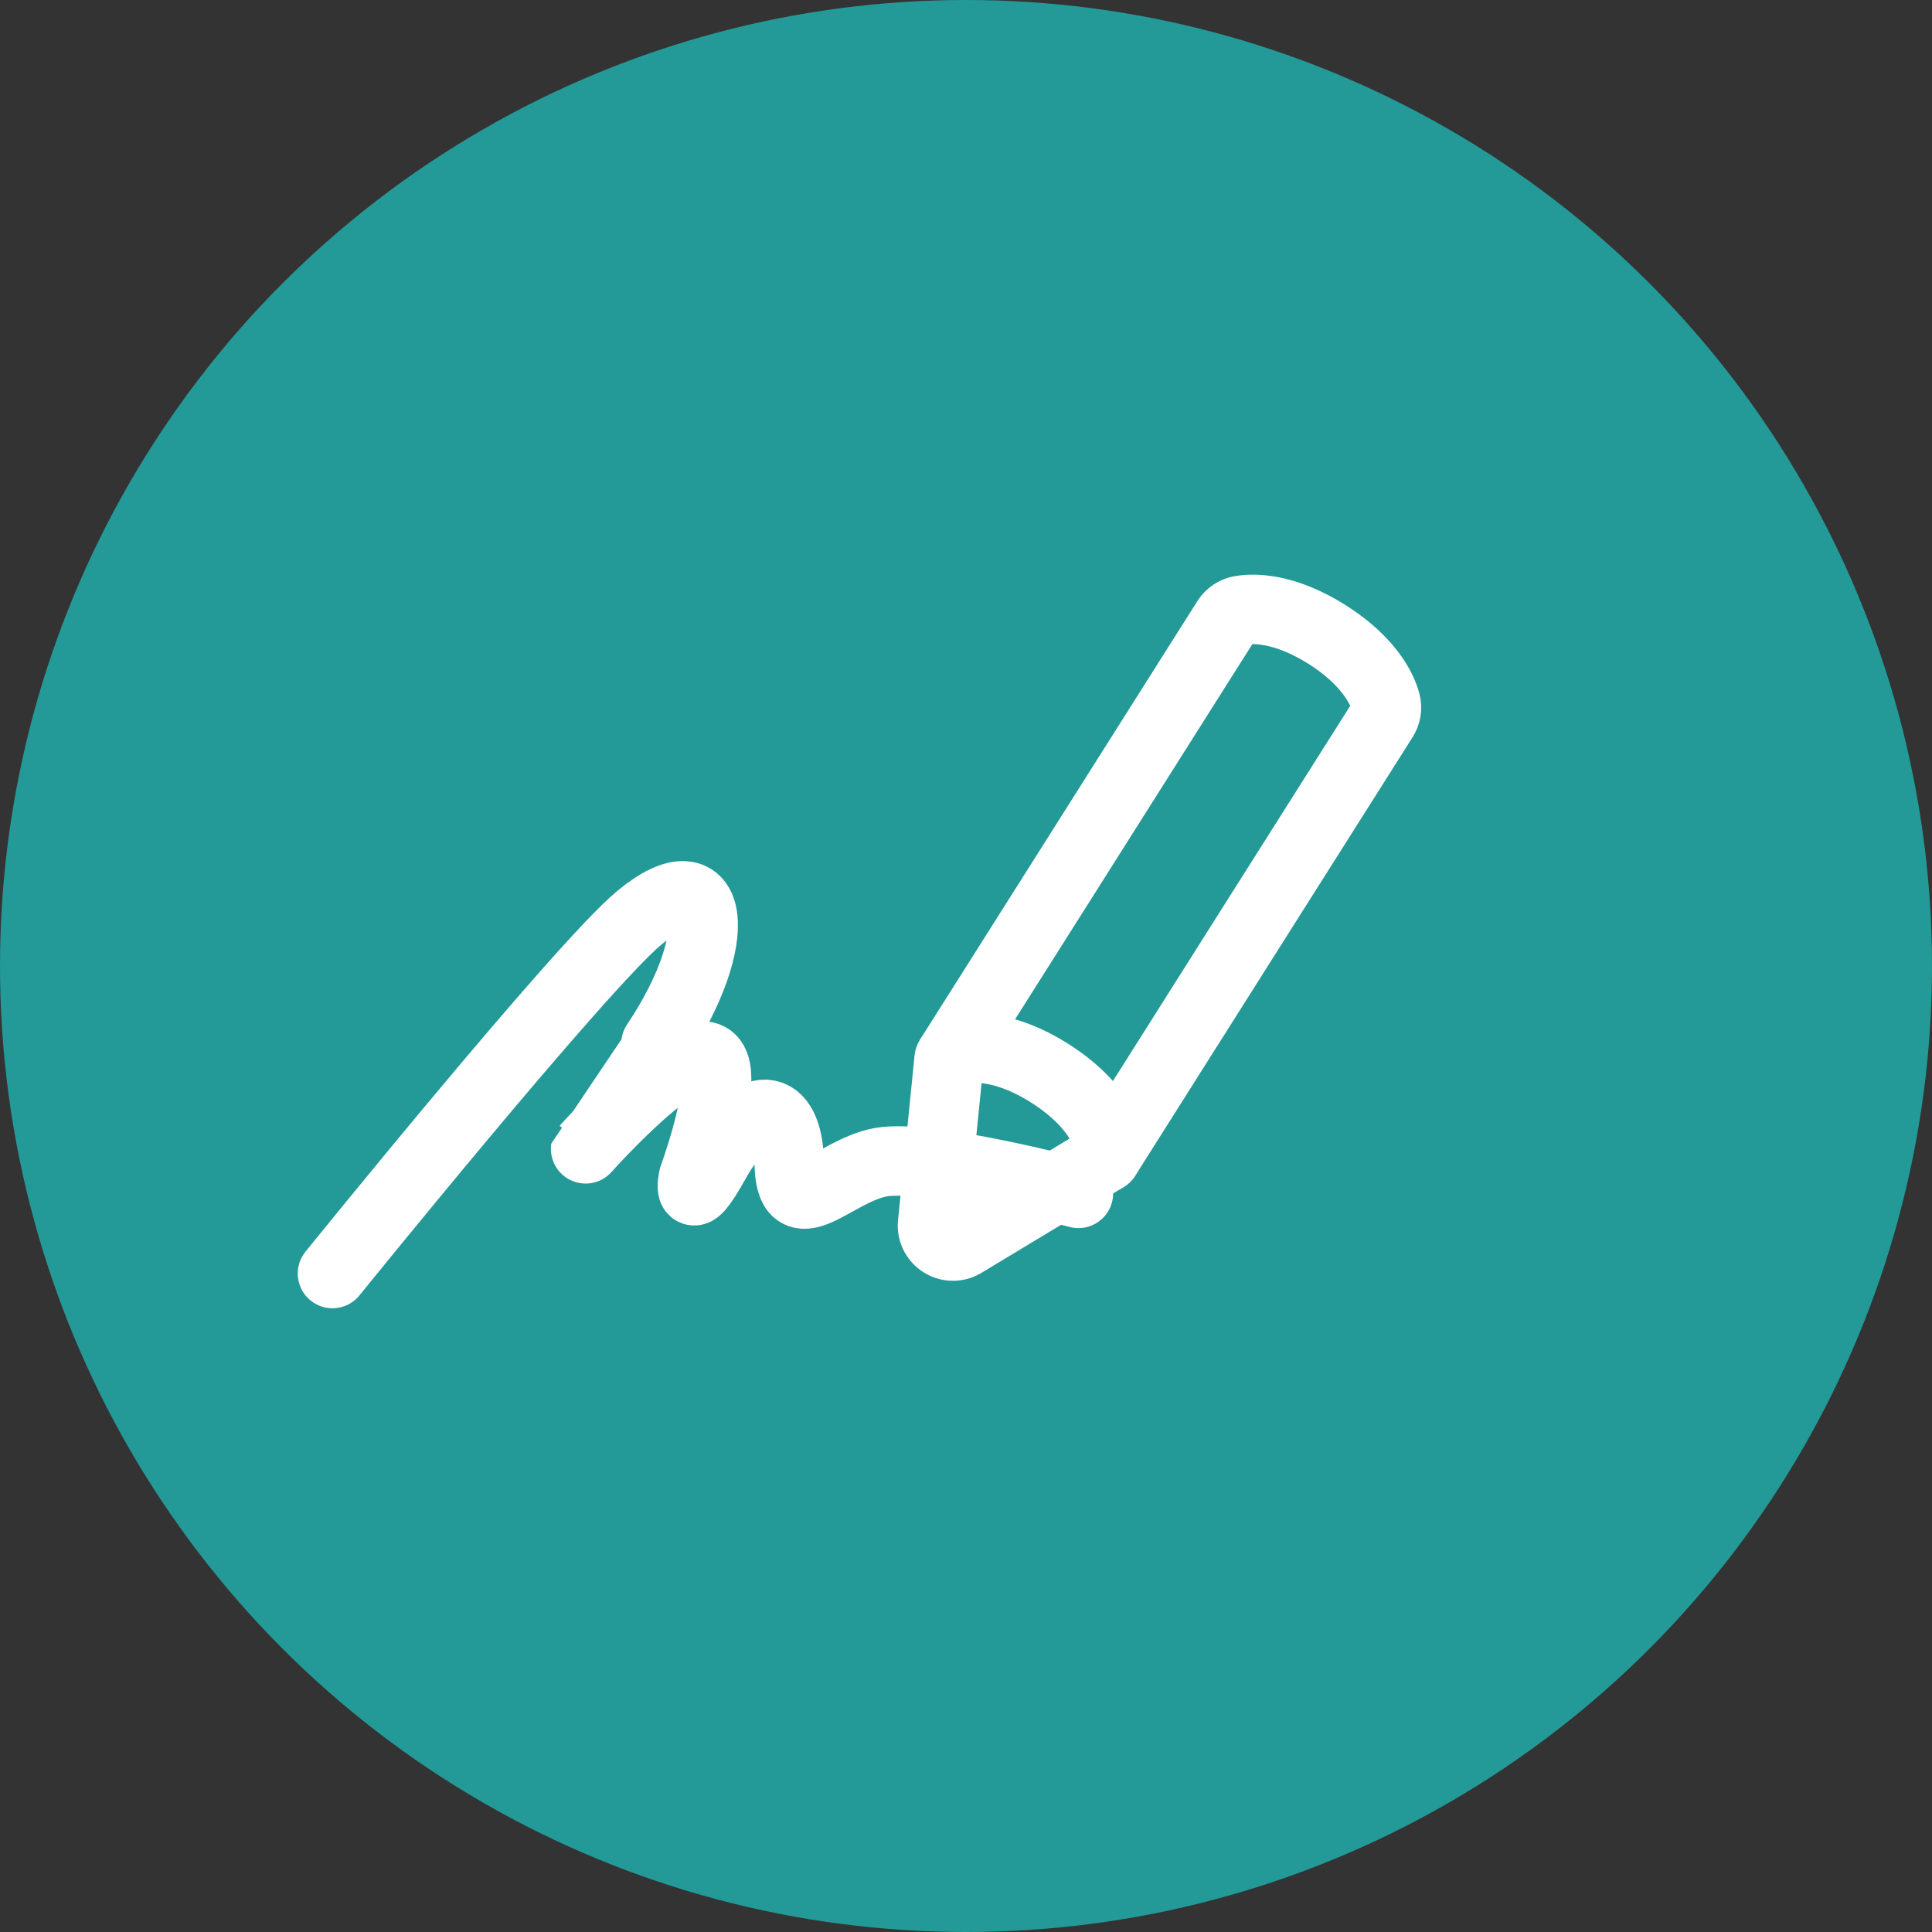
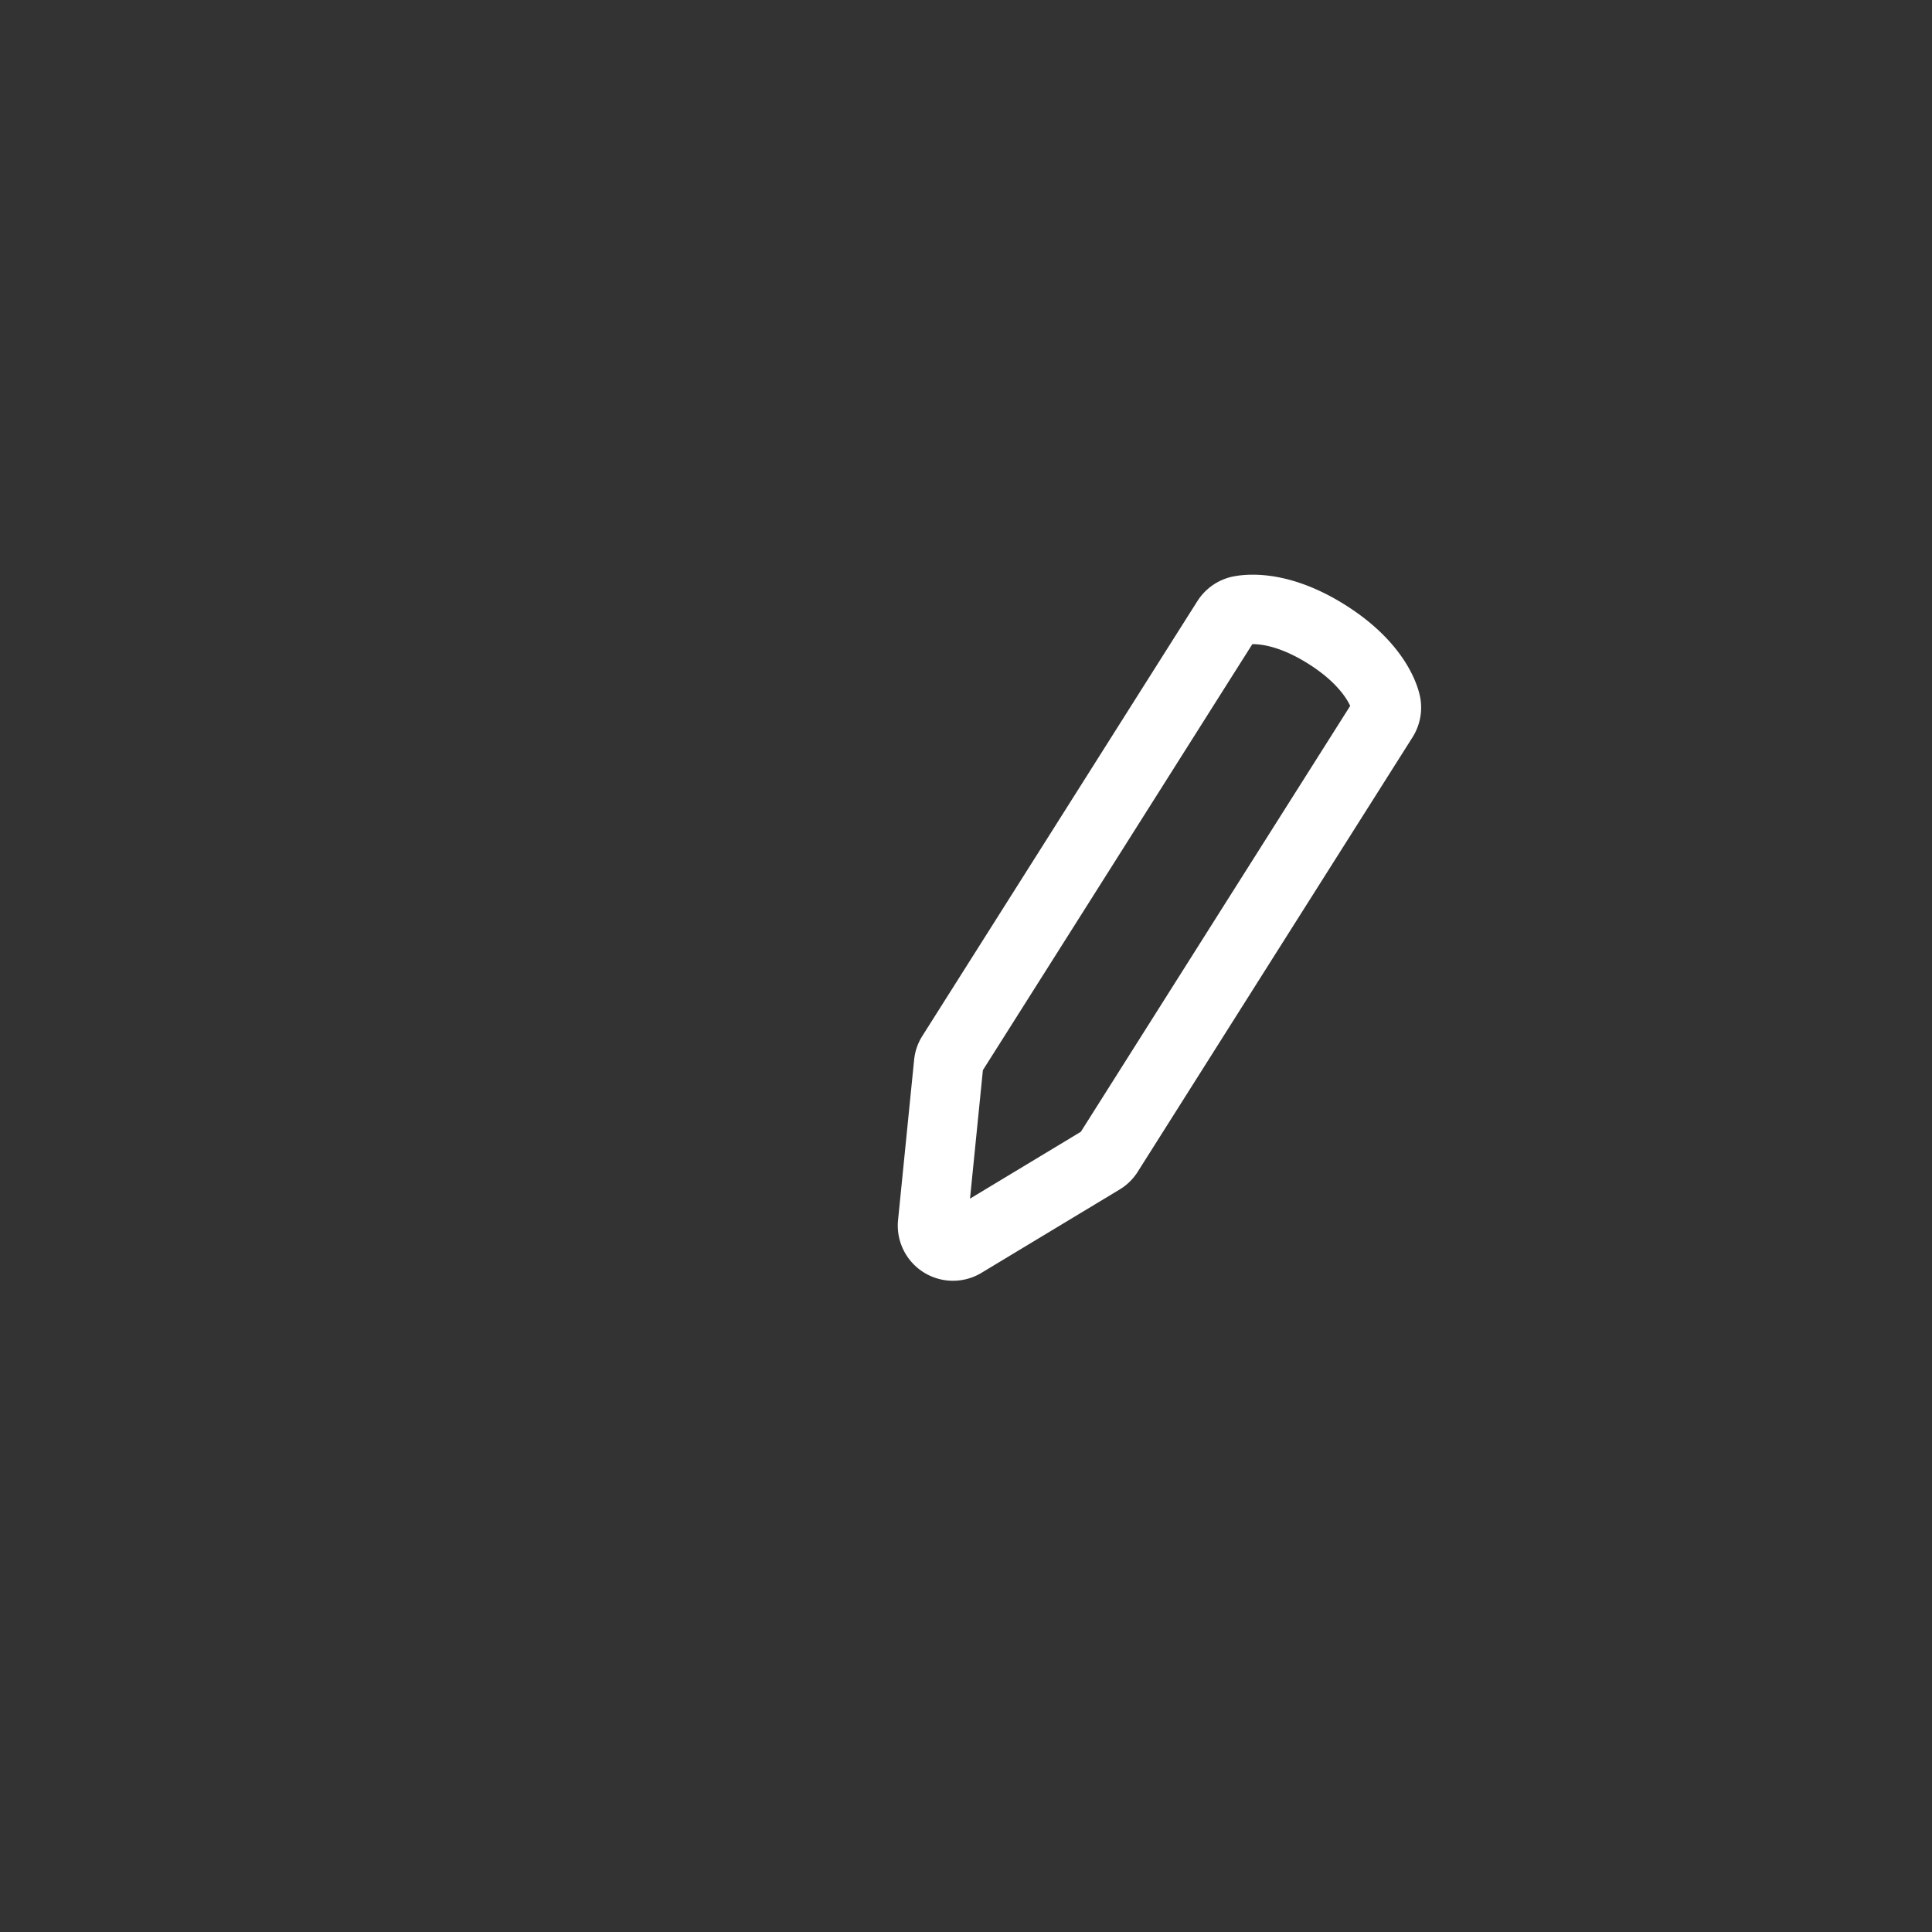
<svg xmlns="http://www.w3.org/2000/svg" width="83.45" height="83.45" viewBox="0 0 83.45 83.45">
  <rect x="0" y="0" width="83.45" height="83.45" fill="#333333" stroke="none" />
  <g id="Group_6396" data-name="Group 6396" transform="translate(1428 9618)">
    <g id="Community-yellow-Copy-3" transform="translate(-1428 -9618)">
      <g id="Group">
-         <circle id="Oval-3" cx="41.725" cy="41.725" r="41.725" fill="#239a98" />
-       </g>
+         </g>
    </g>
    <g id="Group_6378" data-name="Group 6378" transform="translate(-1413.639 -9579.306)">
-       <path id="Path_1763" data-name="Path 1763" d="M.39,30.112S11.132,16.824,13.649,14.741c3.3-2.737,3.752.912.714,5.445s-3.039,4.54-3.039,4.54,4.989-5.607,5.592-3.561c.368,1.243-.934,4.8-.934,4.8s-.361,1.656.934-.662c1.619-2.892,3.157-2.612,3.2,0,.044,2.906,1.906.368,3.966,0s8.527,1.347,8.527,1.347" transform="translate(-0.39 -13.798)" fill="none" stroke="#fff" stroke-linecap="round" stroke-linejoin="round" stroke-miterlimit="10" stroke-width="3" />
-     </g>
+       </g>
    <g id="Group_6380" data-name="Group 6380" transform="matrix(0.438, 0.899, -0.899, 0.438, -1371.713, -9597.695)">
      <g id="Group_5554" data-name="Group 5554" transform="translate(5.438 0) rotate(13)">
        <path id="Path_1775" data-name="Path 1775" d="M9.514,15.24l6.371,6.437a.868.868,0,0,0,.345.218l6.585,2.229a.884.884,0,0,0,1.127-1.115L21.779,16.4a.866.866,0,0,0-.21-.35l-7.725-7.8L5.94.264A.9.9,0,0,0,5.352,0h0c-.16-.008-1.649-.021-3.5,1.814S0,5.134,0,5.3a.9.9,0,0,0,.259.592L1.584,7.232Zm12.06,4.8" fill="none" stroke="#fff" stroke-linecap="round" stroke-linejoin="round" stroke-miterlimit="10" stroke-width="3" />
-         <path id="Path_1776" data-name="Path 1776" d="M5.94.264A.9.9,0,0,0,5.351,0h0c-.16-.008-1.649-.021-3.5,1.814S0,5.134,0,5.3a.9.9,0,0,0,.259.592" transform="translate(15.774 15.93)" fill="none" stroke="#fff" stroke-linecap="round" stroke-linejoin="round" stroke-miterlimit="10" stroke-width="3" />
      </g>
    </g>
  </g>
</svg>